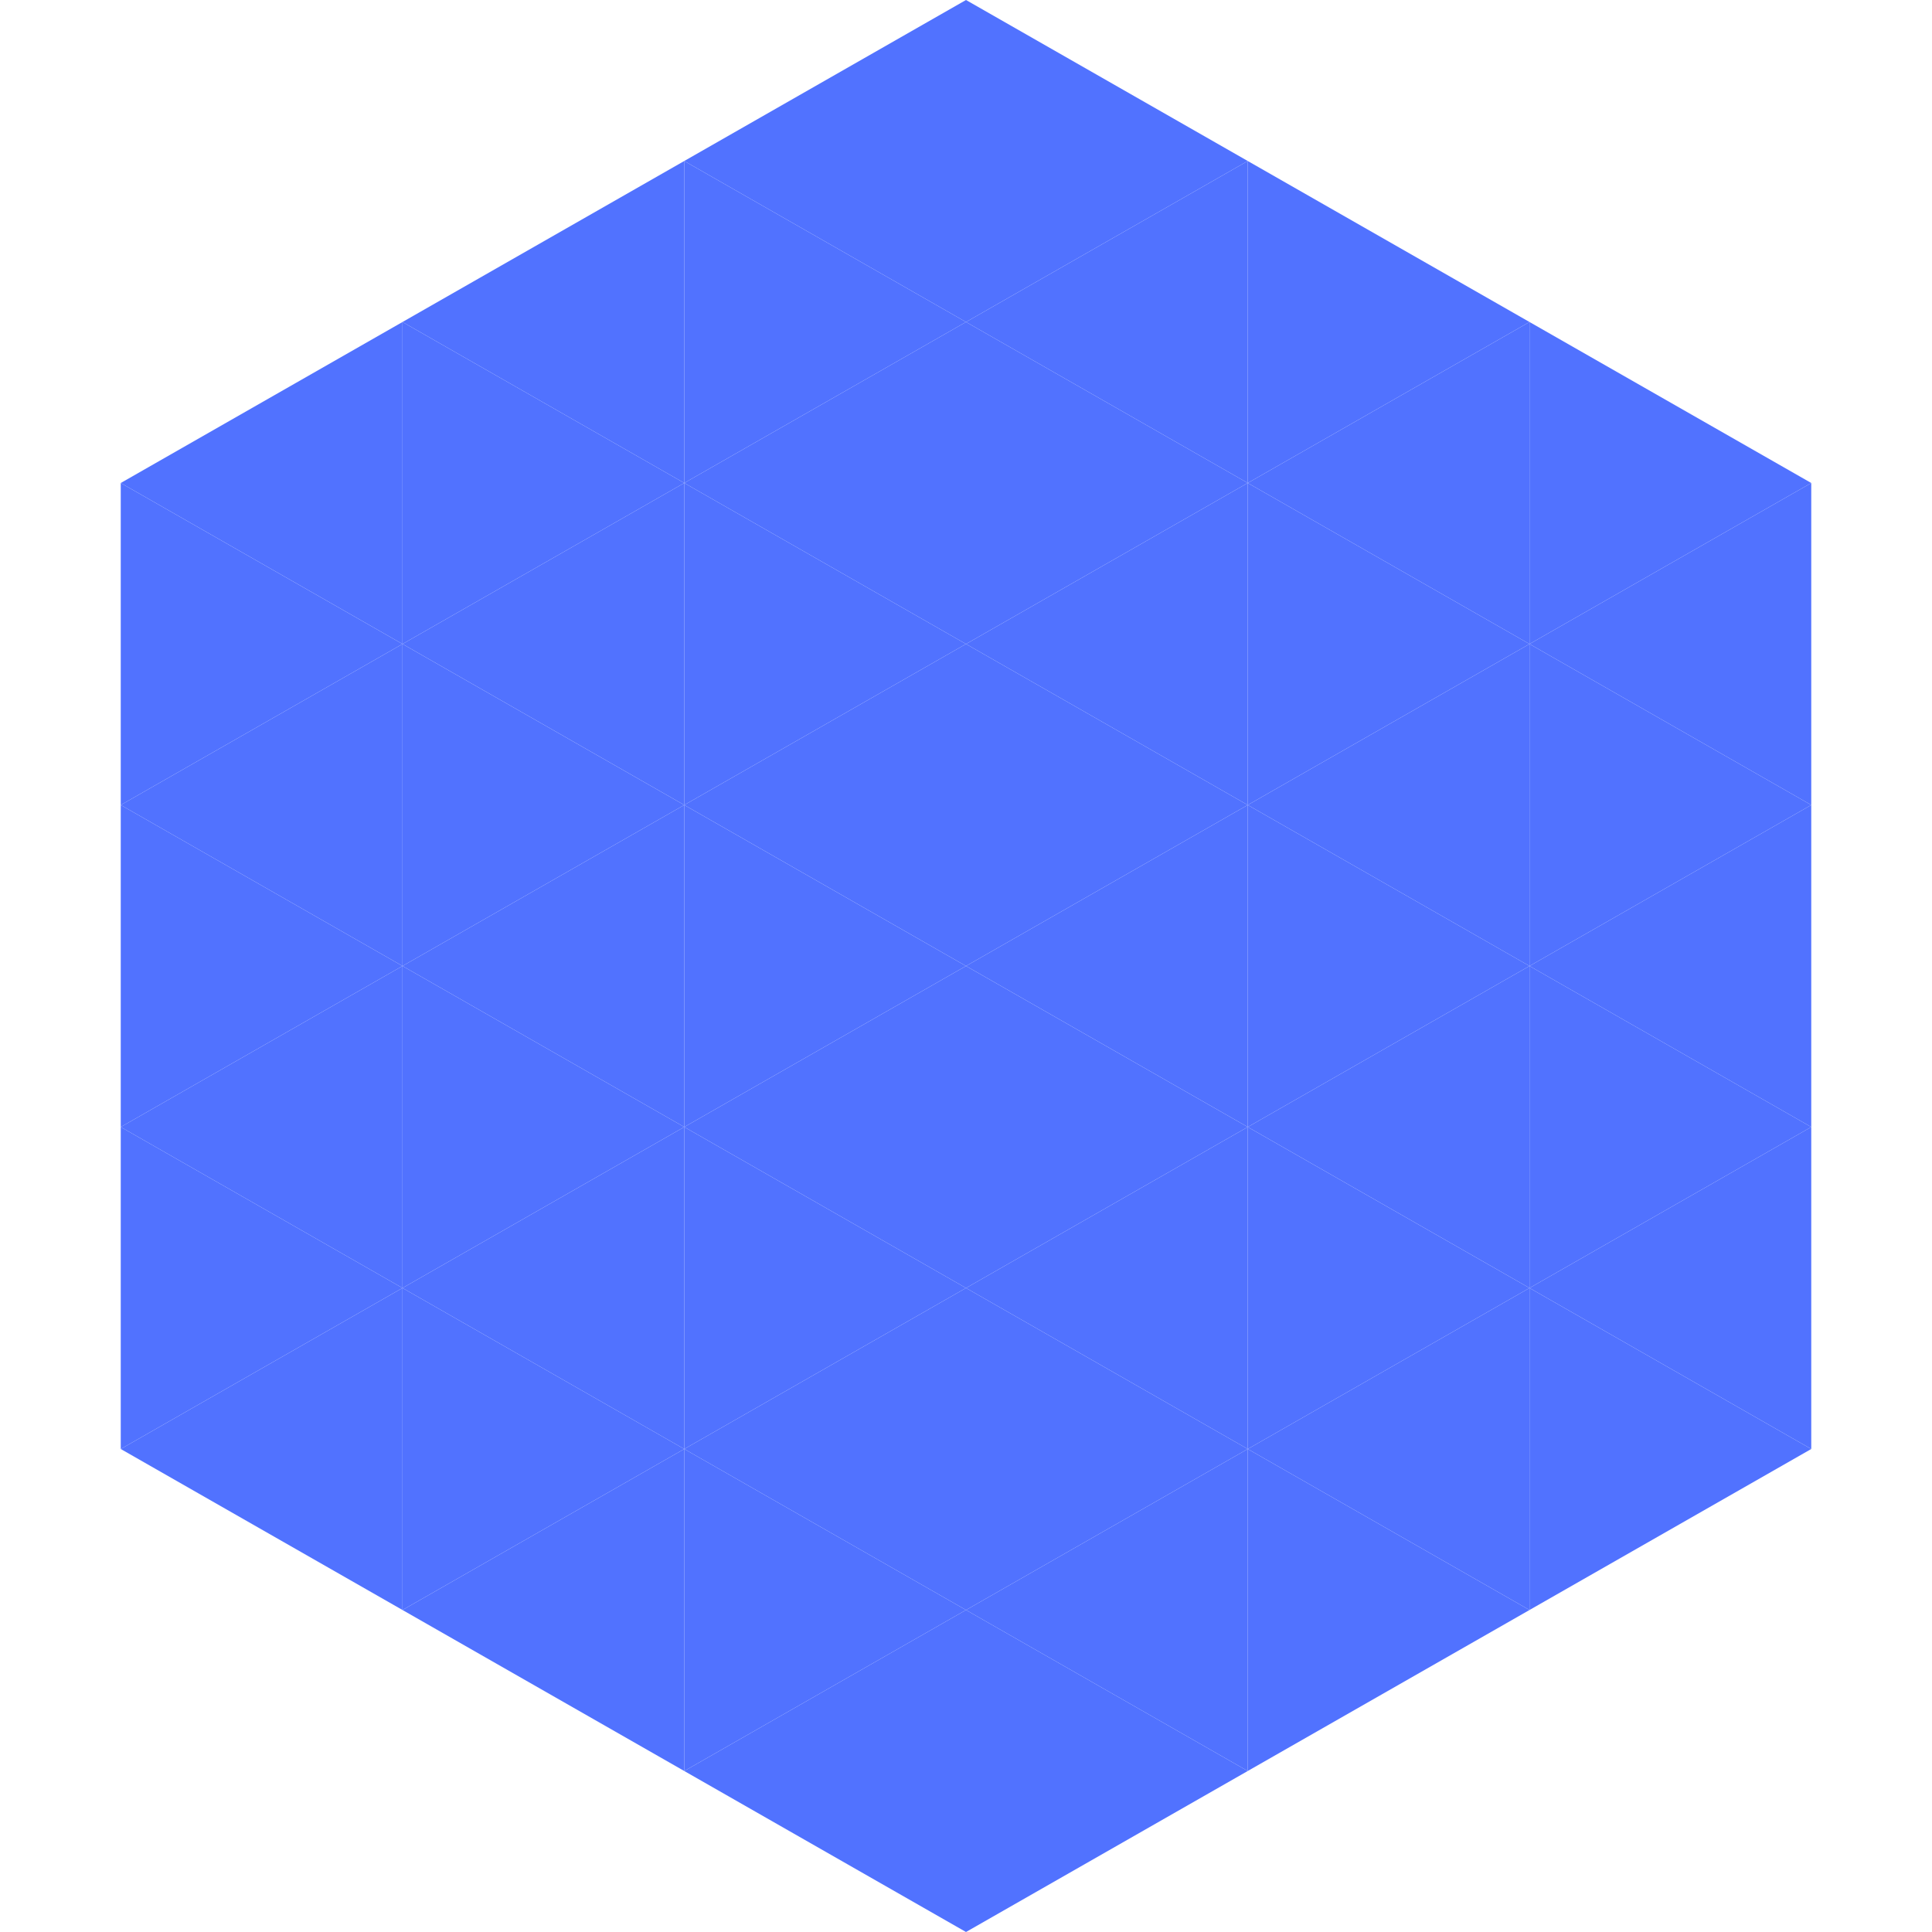
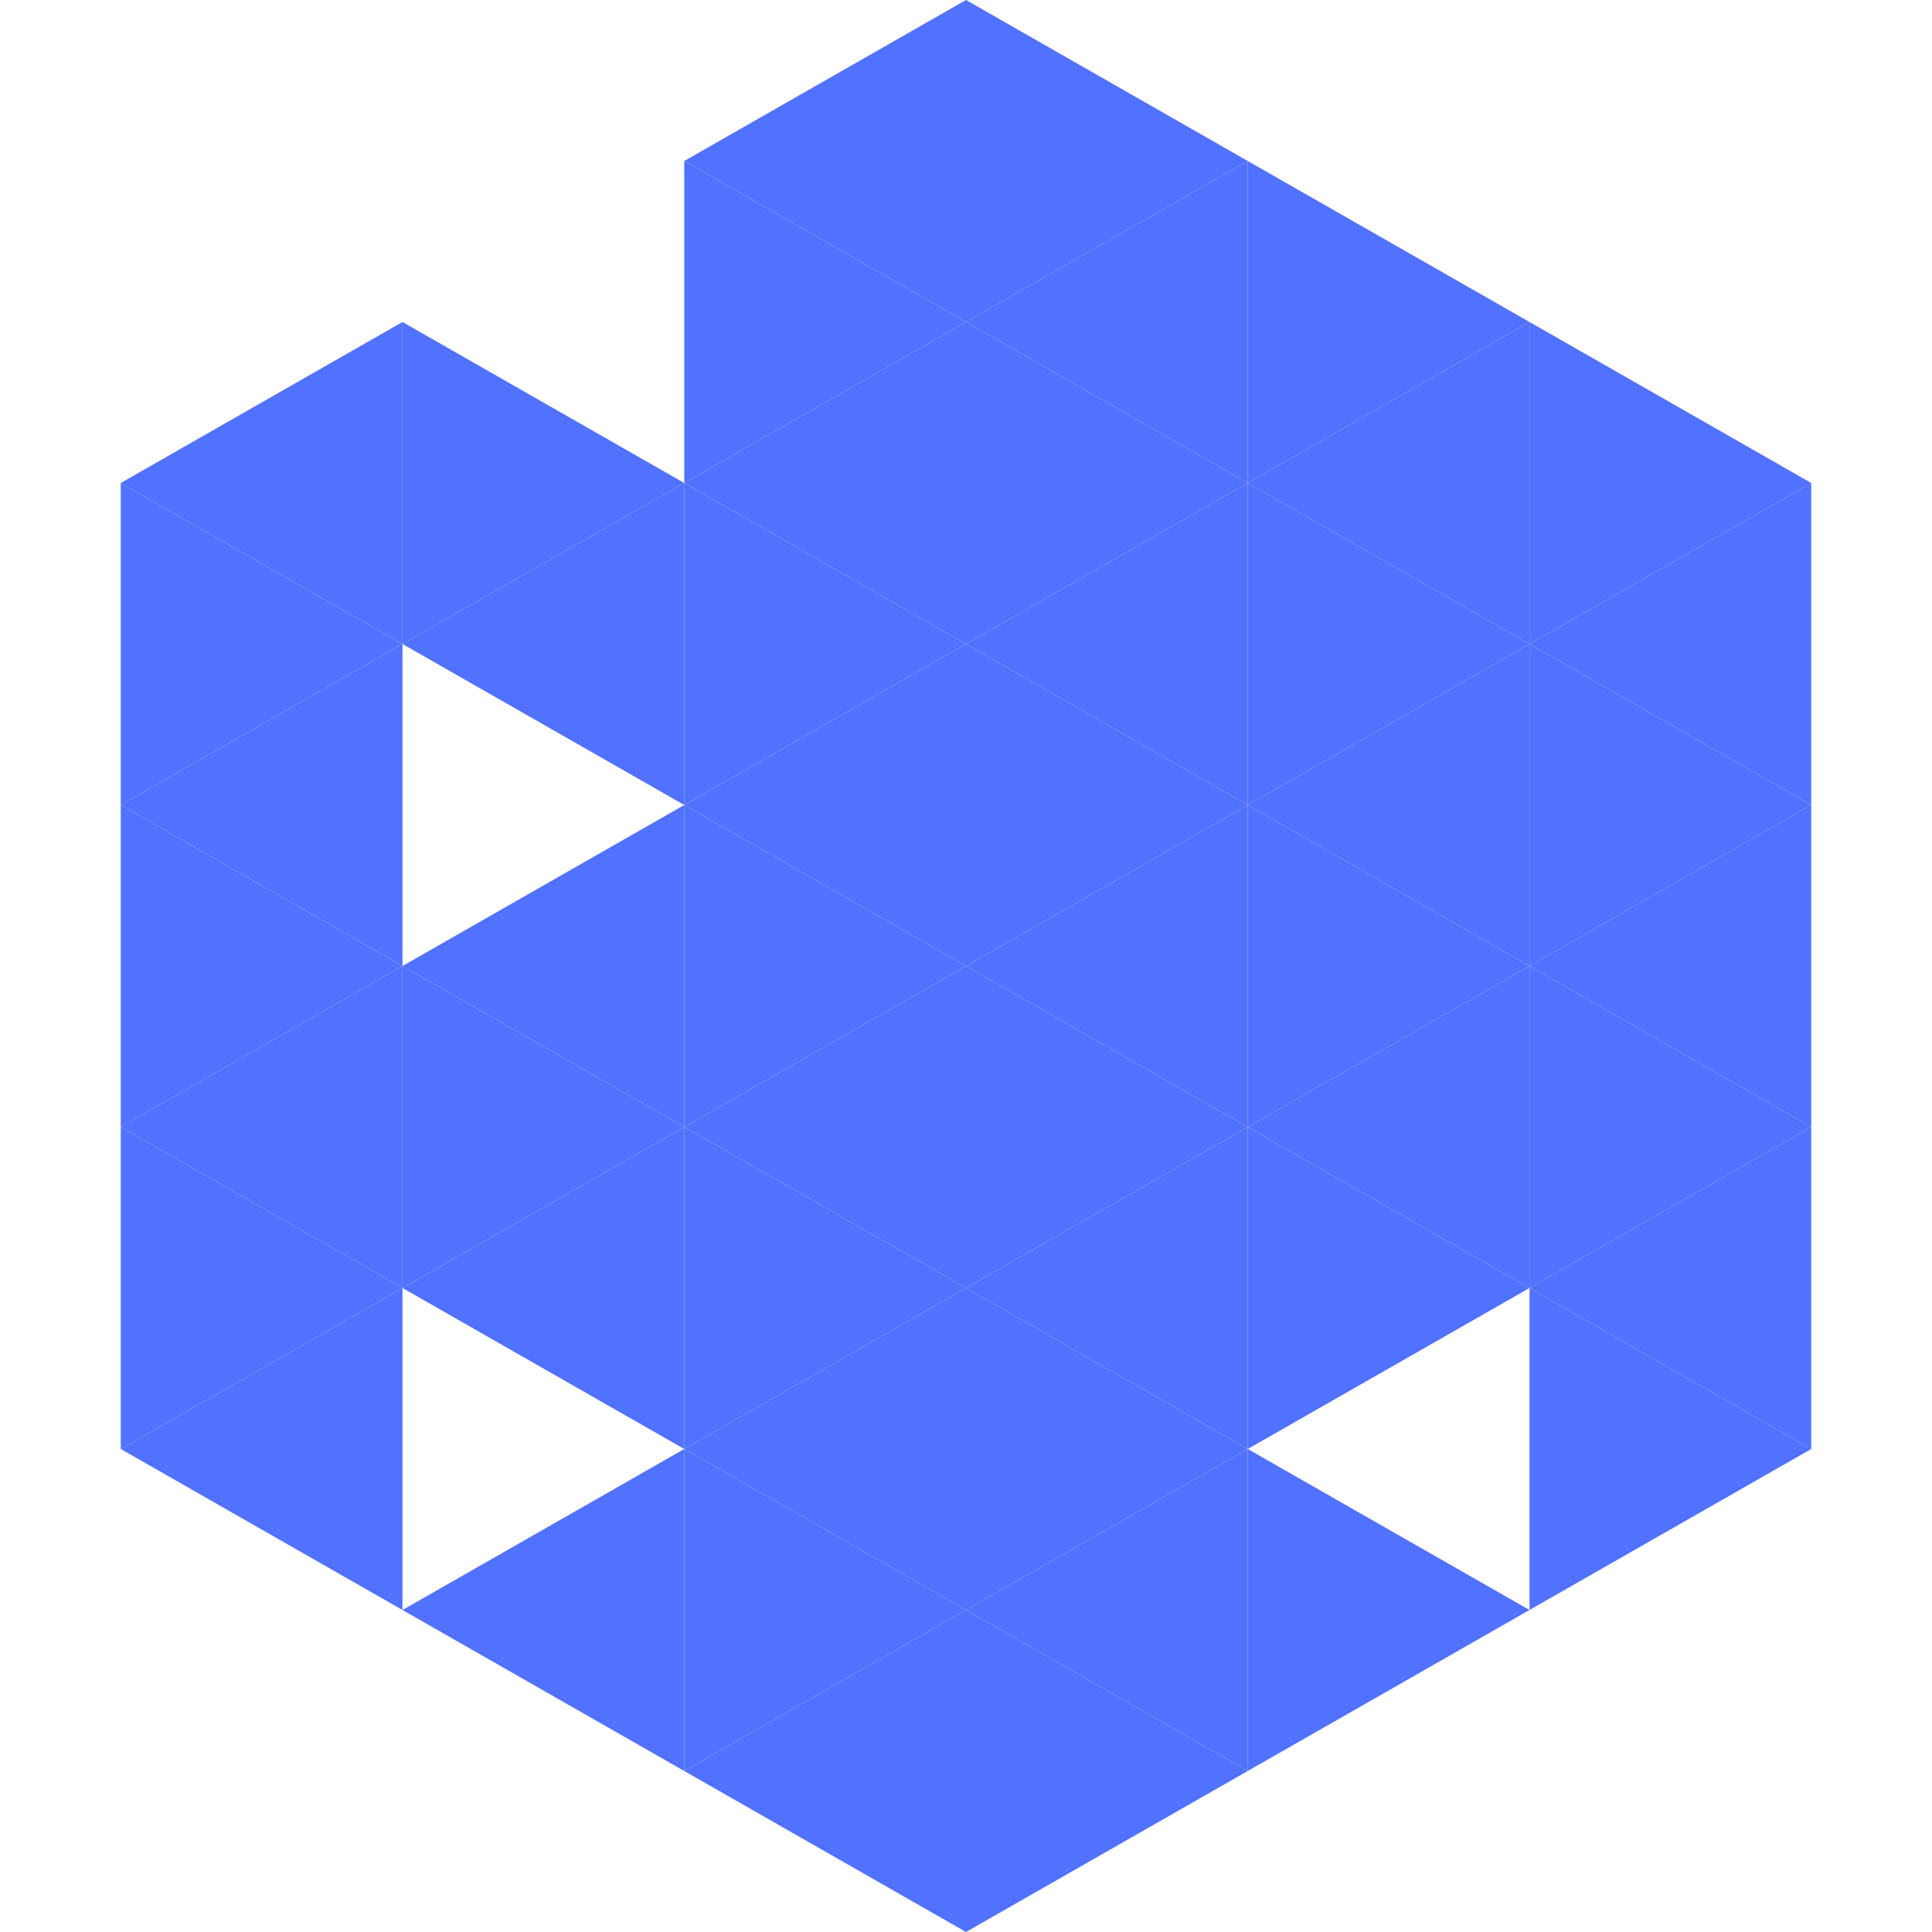
<svg xmlns="http://www.w3.org/2000/svg" width="240" height="240">
  <polygon points="50,40 15,60 50,80" style="fill:rgb(81,114,255)" />
  <polygon points="190,40 225,60 190,80" style="fill:rgb(81,114,255)" />
  <polygon points="15,60 50,80 15,100" style="fill:rgb(81,114,255)" />
  <polygon points="225,60 190,80 225,100" style="fill:rgb(81,114,255)" />
  <polygon points="50,80 15,100 50,120" style="fill:rgb(81,114,255)" />
  <polygon points="190,80 225,100 190,120" style="fill:rgb(81,114,255)" />
  <polygon points="15,100 50,120 15,140" style="fill:rgb(81,114,255)" />
  <polygon points="225,100 190,120 225,140" style="fill:rgb(81,114,255)" />
  <polygon points="50,120 15,140 50,160" style="fill:rgb(81,114,255)" />
  <polygon points="190,120 225,140 190,160" style="fill:rgb(81,114,255)" />
  <polygon points="15,140 50,160 15,180" style="fill:rgb(81,114,255)" />
  <polygon points="225,140 190,160 225,180" style="fill:rgb(81,114,255)" />
  <polygon points="50,160 15,180 50,200" style="fill:rgb(81,114,255)" />
  <polygon points="190,160 225,180 190,200" style="fill:rgb(81,114,255)" />
  <polygon points="15,180 50,200 15,220" style="fill:rgb(255,255,255); fill-opacity:0" />
  <polygon points="225,180 190,200 225,220" style="fill:rgb(255,255,255); fill-opacity:0" />
  <polygon points="50,0 85,20 50,40" style="fill:rgb(255,255,255); fill-opacity:0" />
  <polygon points="190,0 155,20 190,40" style="fill:rgb(255,255,255); fill-opacity:0" />
-   <polygon points="85,20 50,40 85,60" style="fill:rgb(81,114,255)" />
  <polygon points="155,20 190,40 155,60" style="fill:rgb(81,114,255)" />
  <polygon points="50,40 85,60 50,80" style="fill:rgb(81,114,255)" />
  <polygon points="190,40 155,60 190,80" style="fill:rgb(81,114,255)" />
  <polygon points="85,60 50,80 85,100" style="fill:rgb(81,114,255)" />
  <polygon points="155,60 190,80 155,100" style="fill:rgb(81,114,255)" />
-   <polygon points="50,80 85,100 50,120" style="fill:rgb(81,114,255)" />
  <polygon points="190,80 155,100 190,120" style="fill:rgb(81,114,255)" />
  <polygon points="85,100 50,120 85,140" style="fill:rgb(81,114,255)" />
  <polygon points="155,100 190,120 155,140" style="fill:rgb(81,114,255)" />
  <polygon points="50,120 85,140 50,160" style="fill:rgb(81,114,255)" />
  <polygon points="190,120 155,140 190,160" style="fill:rgb(81,114,255)" />
  <polygon points="85,140 50,160 85,180" style="fill:rgb(81,114,255)" />
  <polygon points="155,140 190,160 155,180" style="fill:rgb(81,114,255)" />
-   <polygon points="50,160 85,180 50,200" style="fill:rgb(81,114,255)" />
-   <polygon points="190,160 155,180 190,200" style="fill:rgb(81,114,255)" />
  <polygon points="85,180 50,200 85,220" style="fill:rgb(81,114,255)" />
  <polygon points="155,180 190,200 155,220" style="fill:rgb(81,114,255)" />
  <polygon points="120,0 85,20 120,40" style="fill:rgb(81,114,255)" />
  <polygon points="120,0 155,20 120,40" style="fill:rgb(81,114,255)" />
  <polygon points="85,20 120,40 85,60" style="fill:rgb(81,114,255)" />
  <polygon points="155,20 120,40 155,60" style="fill:rgb(81,114,255)" />
  <polygon points="120,40 85,60 120,80" style="fill:rgb(81,114,255)" />
  <polygon points="120,40 155,60 120,80" style="fill:rgb(81,114,255)" />
  <polygon points="85,60 120,80 85,100" style="fill:rgb(81,114,255)" />
  <polygon points="155,60 120,80 155,100" style="fill:rgb(81,114,255)" />
  <polygon points="120,80 85,100 120,120" style="fill:rgb(81,114,255)" />
  <polygon points="120,80 155,100 120,120" style="fill:rgb(81,114,255)" />
  <polygon points="85,100 120,120 85,140" style="fill:rgb(81,114,255)" />
  <polygon points="155,100 120,120 155,140" style="fill:rgb(81,114,255)" />
  <polygon points="120,120 85,140 120,160" style="fill:rgb(81,114,255)" />
  <polygon points="120,120 155,140 120,160" style="fill:rgb(81,114,255)" />
  <polygon points="85,140 120,160 85,180" style="fill:rgb(81,114,255)" />
  <polygon points="155,140 120,160 155,180" style="fill:rgb(81,114,255)" />
  <polygon points="120,160 85,180 120,200" style="fill:rgb(81,114,255)" />
  <polygon points="120,160 155,180 120,200" style="fill:rgb(81,114,255)" />
  <polygon points="85,180 120,200 85,220" style="fill:rgb(81,114,255)" />
  <polygon points="155,180 120,200 155,220" style="fill:rgb(81,114,255)" />
  <polygon points="120,200 85,220 120,240" style="fill:rgb(81,114,255)" />
  <polygon points="120,200 155,220 120,240" style="fill:rgb(81,114,255)" />
  <polygon points="85,220 120,240 85,260" style="fill:rgb(255,255,255); fill-opacity:0" />
-   <polygon points="155,220 120,240 155,260" style="fill:rgb(255,255,255); fill-opacity:0" />
</svg>